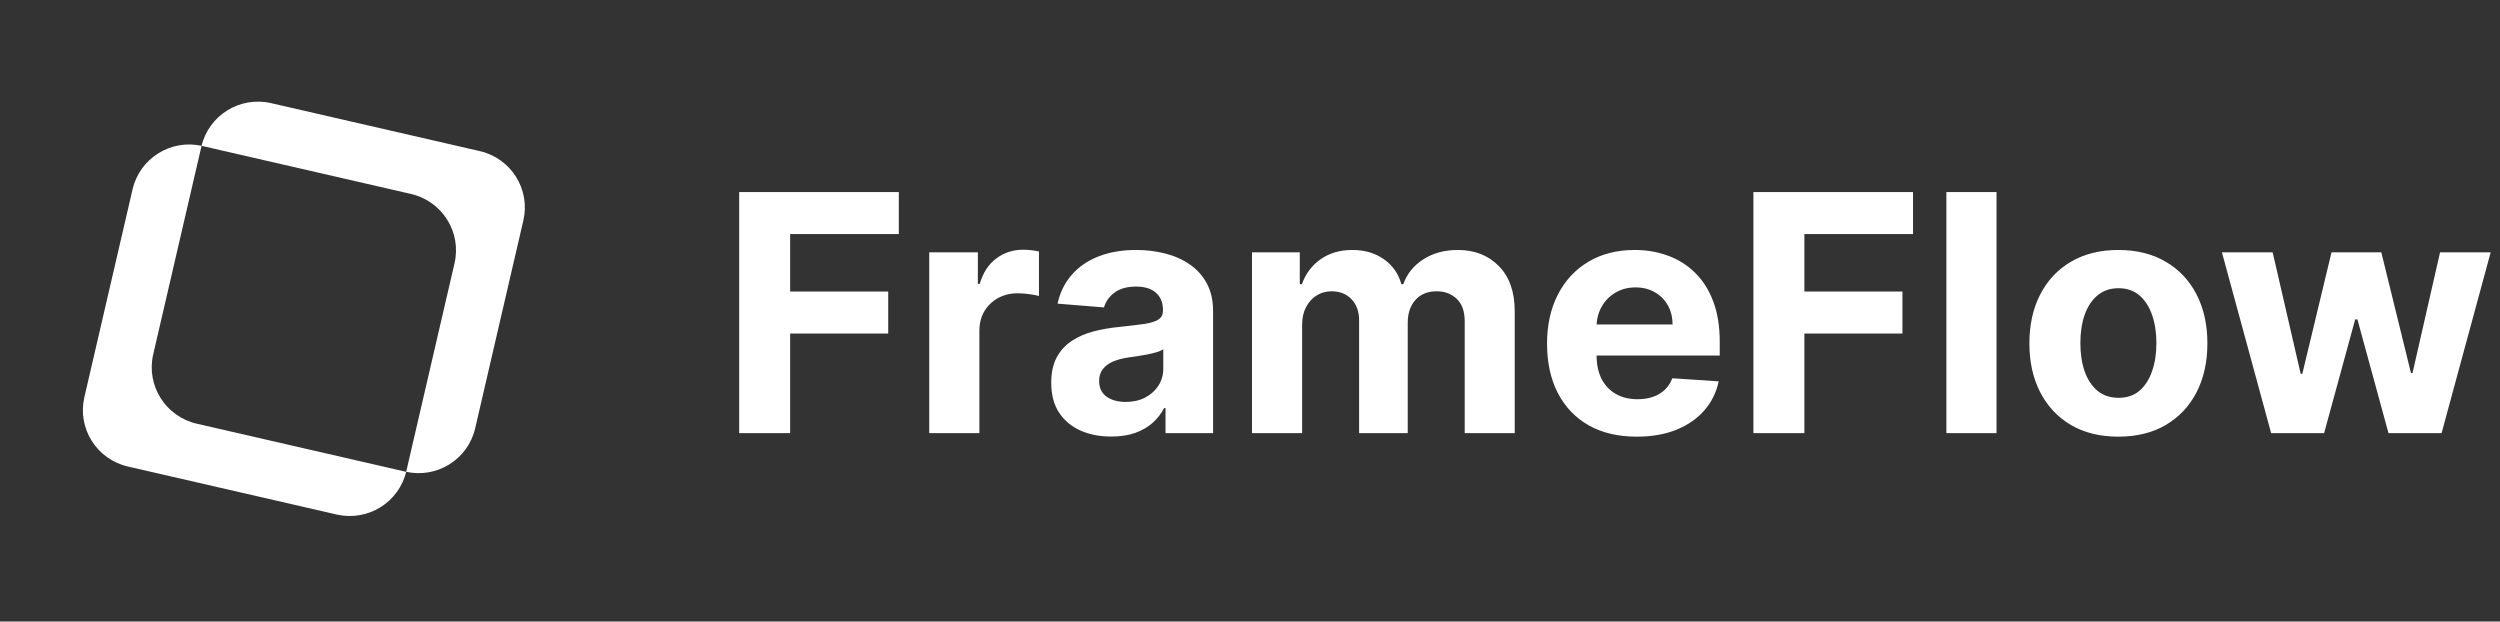
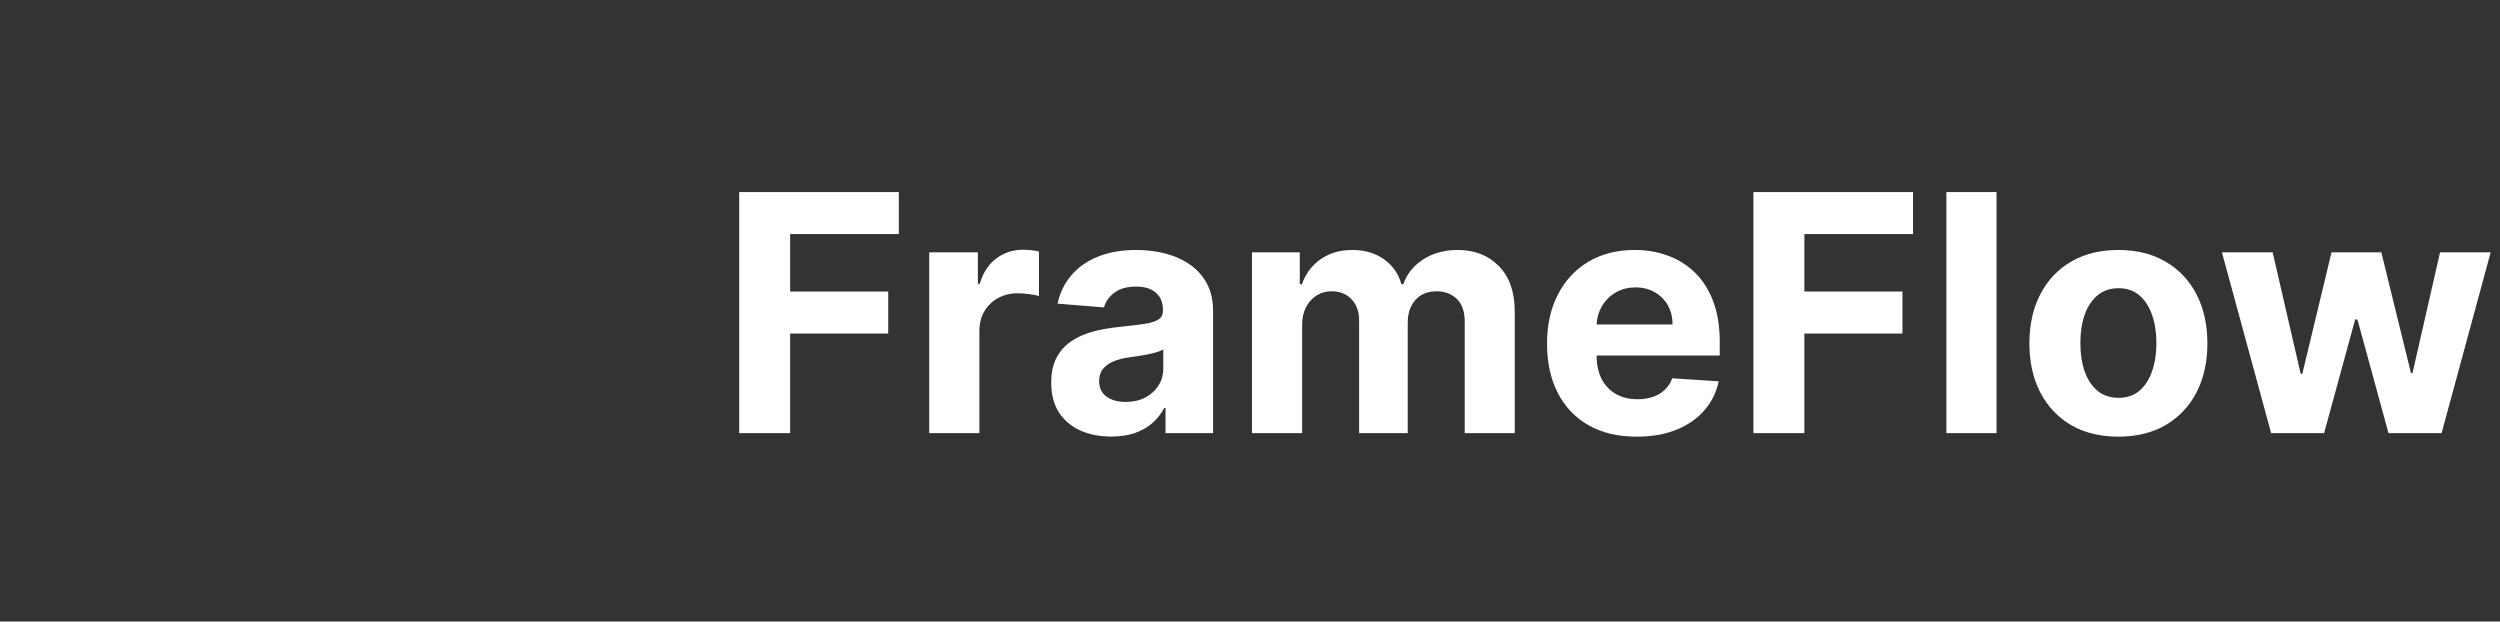
<svg xmlns="http://www.w3.org/2000/svg" width="181" height="45" viewBox="0 0 181 45" fill="none">
  <rect x="0" y="0" width="181" height="45" fill="#333333" stroke="none" />
-   <path fill-rule="evenodd" clip-rule="evenodd" d="M9.598 13.706C10.12 11.453 12.379 10.048 14.642 10.568L29.755 14.042C32.018 14.562 33.429 16.811 32.907 19.064L29.418 34.112C28.895 36.366 26.637 37.771 24.374 37.251L9.26 33.776C6.997 33.256 5.586 31.008 6.109 28.754L9.598 13.706ZM14.582 10.605C15.105 8.351 17.363 6.946 19.626 7.467L34.739 10.941C37.003 11.461 38.414 13.71 37.891 15.963L34.402 31.011C33.88 33.264 31.621 34.669 29.358 34.149L14.245 30.675C11.982 30.155 10.571 27.906 11.093 25.653L14.582 10.605Z" fill="white" />
  <path d="M53.517 31.359V13.904H65.074V16.947H57.207V21.106H64.307V24.149H57.207V31.359H53.517ZM67.277 31.359V18.268H70.797V20.552H70.933C71.172 19.739 71.572 19.126 72.135 18.711C72.697 18.291 73.345 18.08 74.078 18.08C74.26 18.08 74.456 18.092 74.666 18.114C74.876 18.137 75.061 18.169 75.22 18.208V21.43C75.05 21.379 74.814 21.333 74.513 21.294C74.212 21.254 73.936 21.234 73.686 21.234C73.152 21.234 72.675 21.35 72.254 21.583C71.84 21.811 71.51 22.129 71.266 22.538C71.027 22.947 70.908 23.419 70.908 23.953V31.359H67.277ZM80.455 31.606C79.62 31.606 78.876 31.461 78.222 31.171C77.569 30.876 77.052 30.441 76.671 29.867C76.296 29.288 76.109 28.566 76.109 27.703C76.109 26.975 76.242 26.364 76.509 25.87C76.776 25.376 77.14 24.978 77.6 24.677C78.06 24.376 78.583 24.149 79.168 23.995C79.759 23.842 80.379 23.734 81.026 23.671C81.788 23.592 82.401 23.518 82.867 23.45C83.333 23.376 83.671 23.268 83.881 23.126C84.092 22.984 84.197 22.774 84.197 22.495V22.444C84.197 21.904 84.026 21.487 83.685 21.191C83.35 20.896 82.873 20.748 82.254 20.748C81.6 20.748 81.08 20.893 80.694 21.183C80.308 21.467 80.052 21.825 79.927 22.257L76.569 21.984C76.739 21.188 77.075 20.501 77.575 19.921C78.075 19.336 78.719 18.887 79.509 18.575C80.305 18.257 81.225 18.098 82.271 18.098C82.998 18.098 83.694 18.183 84.359 18.353C85.029 18.524 85.623 18.788 86.14 19.146C86.663 19.504 87.075 19.964 87.376 20.526C87.677 21.083 87.827 21.751 87.827 22.529V31.359H84.384V29.544H84.282C84.072 29.953 83.79 30.313 83.438 30.626C83.086 30.933 82.663 31.174 82.168 31.35C81.674 31.521 81.103 31.606 80.455 31.606ZM81.495 29.1C82.029 29.1 82.501 28.995 82.91 28.785C83.319 28.569 83.64 28.279 83.873 27.916C84.106 27.552 84.222 27.14 84.222 26.68V25.291C84.109 25.364 83.952 25.433 83.754 25.495C83.56 25.552 83.342 25.606 83.097 25.657C82.853 25.703 82.609 25.745 82.364 25.785C82.12 25.819 81.898 25.85 81.7 25.879C81.273 25.941 80.901 26.041 80.583 26.177C80.265 26.313 80.018 26.498 79.842 26.731C79.665 26.958 79.577 27.242 79.577 27.583C79.577 28.078 79.756 28.455 80.114 28.717C80.478 28.973 80.938 29.1 81.495 29.1ZM90.644 31.359V18.268H94.104V20.578H94.258C94.531 19.811 94.985 19.205 95.621 18.762C96.258 18.319 97.019 18.098 97.906 18.098C98.803 18.098 99.567 18.322 100.198 18.771C100.829 19.214 101.249 19.816 101.46 20.578H101.596C101.863 19.828 102.346 19.228 103.045 18.779C103.749 18.325 104.582 18.098 105.542 18.098C106.763 18.098 107.755 18.487 108.516 19.265C109.283 20.038 109.667 21.134 109.667 22.555V31.359H106.045V23.271C106.045 22.544 105.852 21.998 105.465 21.634C105.079 21.271 104.596 21.089 104.016 21.089C103.357 21.089 102.843 21.299 102.474 21.72C102.104 22.134 101.92 22.683 101.92 23.364V31.359H98.4V23.194C98.4 22.552 98.215 22.041 97.846 21.66C97.482 21.279 97.002 21.089 96.406 21.089C96.002 21.089 95.638 21.191 95.315 21.396C94.996 21.595 94.744 21.876 94.556 22.239C94.369 22.598 94.275 23.018 94.275 23.501V31.359H90.644ZM118.501 31.614C117.154 31.614 115.995 31.342 115.023 30.796C114.058 30.245 113.313 29.467 112.79 28.461C112.268 27.45 112.006 26.254 112.006 24.873C112.006 23.526 112.268 22.345 112.79 21.328C113.313 20.311 114.049 19.518 114.998 18.95C115.952 18.382 117.072 18.098 118.356 18.098C119.219 18.098 120.023 18.237 120.768 18.515C121.518 18.788 122.171 19.2 122.728 19.751C123.29 20.302 123.728 20.995 124.04 21.83C124.353 22.66 124.509 23.632 124.509 24.745V25.742H113.455V23.492H121.092C121.092 22.97 120.978 22.507 120.751 22.103C120.523 21.7 120.208 21.384 119.805 21.157C119.407 20.924 118.944 20.808 118.415 20.808C117.864 20.808 117.376 20.936 116.95 21.191C116.529 21.441 116.2 21.779 115.961 22.205C115.722 22.626 115.6 23.095 115.594 23.612V25.751C115.594 26.399 115.714 26.958 115.952 27.43C116.197 27.901 116.54 28.265 116.984 28.521C117.427 28.776 117.952 28.904 118.56 28.904C118.964 28.904 119.333 28.848 119.668 28.734C120.004 28.62 120.29 28.45 120.529 28.223C120.768 27.995 120.95 27.717 121.075 27.387L124.433 27.609C124.262 28.416 123.913 29.12 123.384 29.723C122.862 30.319 122.185 30.785 121.356 31.12C120.532 31.45 119.58 31.614 118.501 31.614ZM126.947 31.359V13.904H138.504V16.947H130.637V21.106H137.737V24.149H130.637V31.359H126.947ZM144.548 13.904V31.359H140.918V13.904H144.548ZM153.371 31.614C152.048 31.614 150.903 31.333 149.937 30.771C148.977 30.203 148.235 29.413 147.712 28.401C147.19 27.384 146.928 26.205 146.928 24.864C146.928 23.512 147.19 22.33 147.712 21.319C148.235 20.302 148.977 19.512 149.937 18.95C150.903 18.382 152.048 18.098 153.371 18.098C154.695 18.098 155.837 18.382 156.798 18.95C157.763 19.512 158.508 20.302 159.031 21.319C159.553 22.33 159.815 23.512 159.815 24.864C159.815 26.205 159.553 27.384 159.031 28.401C158.508 29.413 157.763 30.203 156.798 30.771C155.837 31.333 154.695 31.614 153.371 31.614ZM153.388 28.802C153.991 28.802 154.494 28.632 154.897 28.291C155.3 27.944 155.604 27.473 155.809 26.876C156.019 26.279 156.124 25.6 156.124 24.839C156.124 24.078 156.019 23.399 155.809 22.802C155.604 22.205 155.3 21.734 154.897 21.387C154.494 21.041 153.991 20.867 153.388 20.867C152.781 20.867 152.269 21.041 151.854 21.387C151.445 21.734 151.136 22.205 150.925 22.802C150.721 23.399 150.619 24.078 150.619 24.839C150.619 25.6 150.721 26.279 150.925 26.876C151.136 27.473 151.445 27.944 151.854 28.291C152.269 28.632 152.781 28.802 153.388 28.802ZM164.43 31.359L160.867 18.268H164.54L166.569 27.063H166.688L168.802 18.268H172.407L174.555 27.012H174.665L176.66 18.268H180.325L176.771 31.359H172.927L170.677 23.126H170.515L168.265 31.359H164.43Z" fill="white" />
</svg>